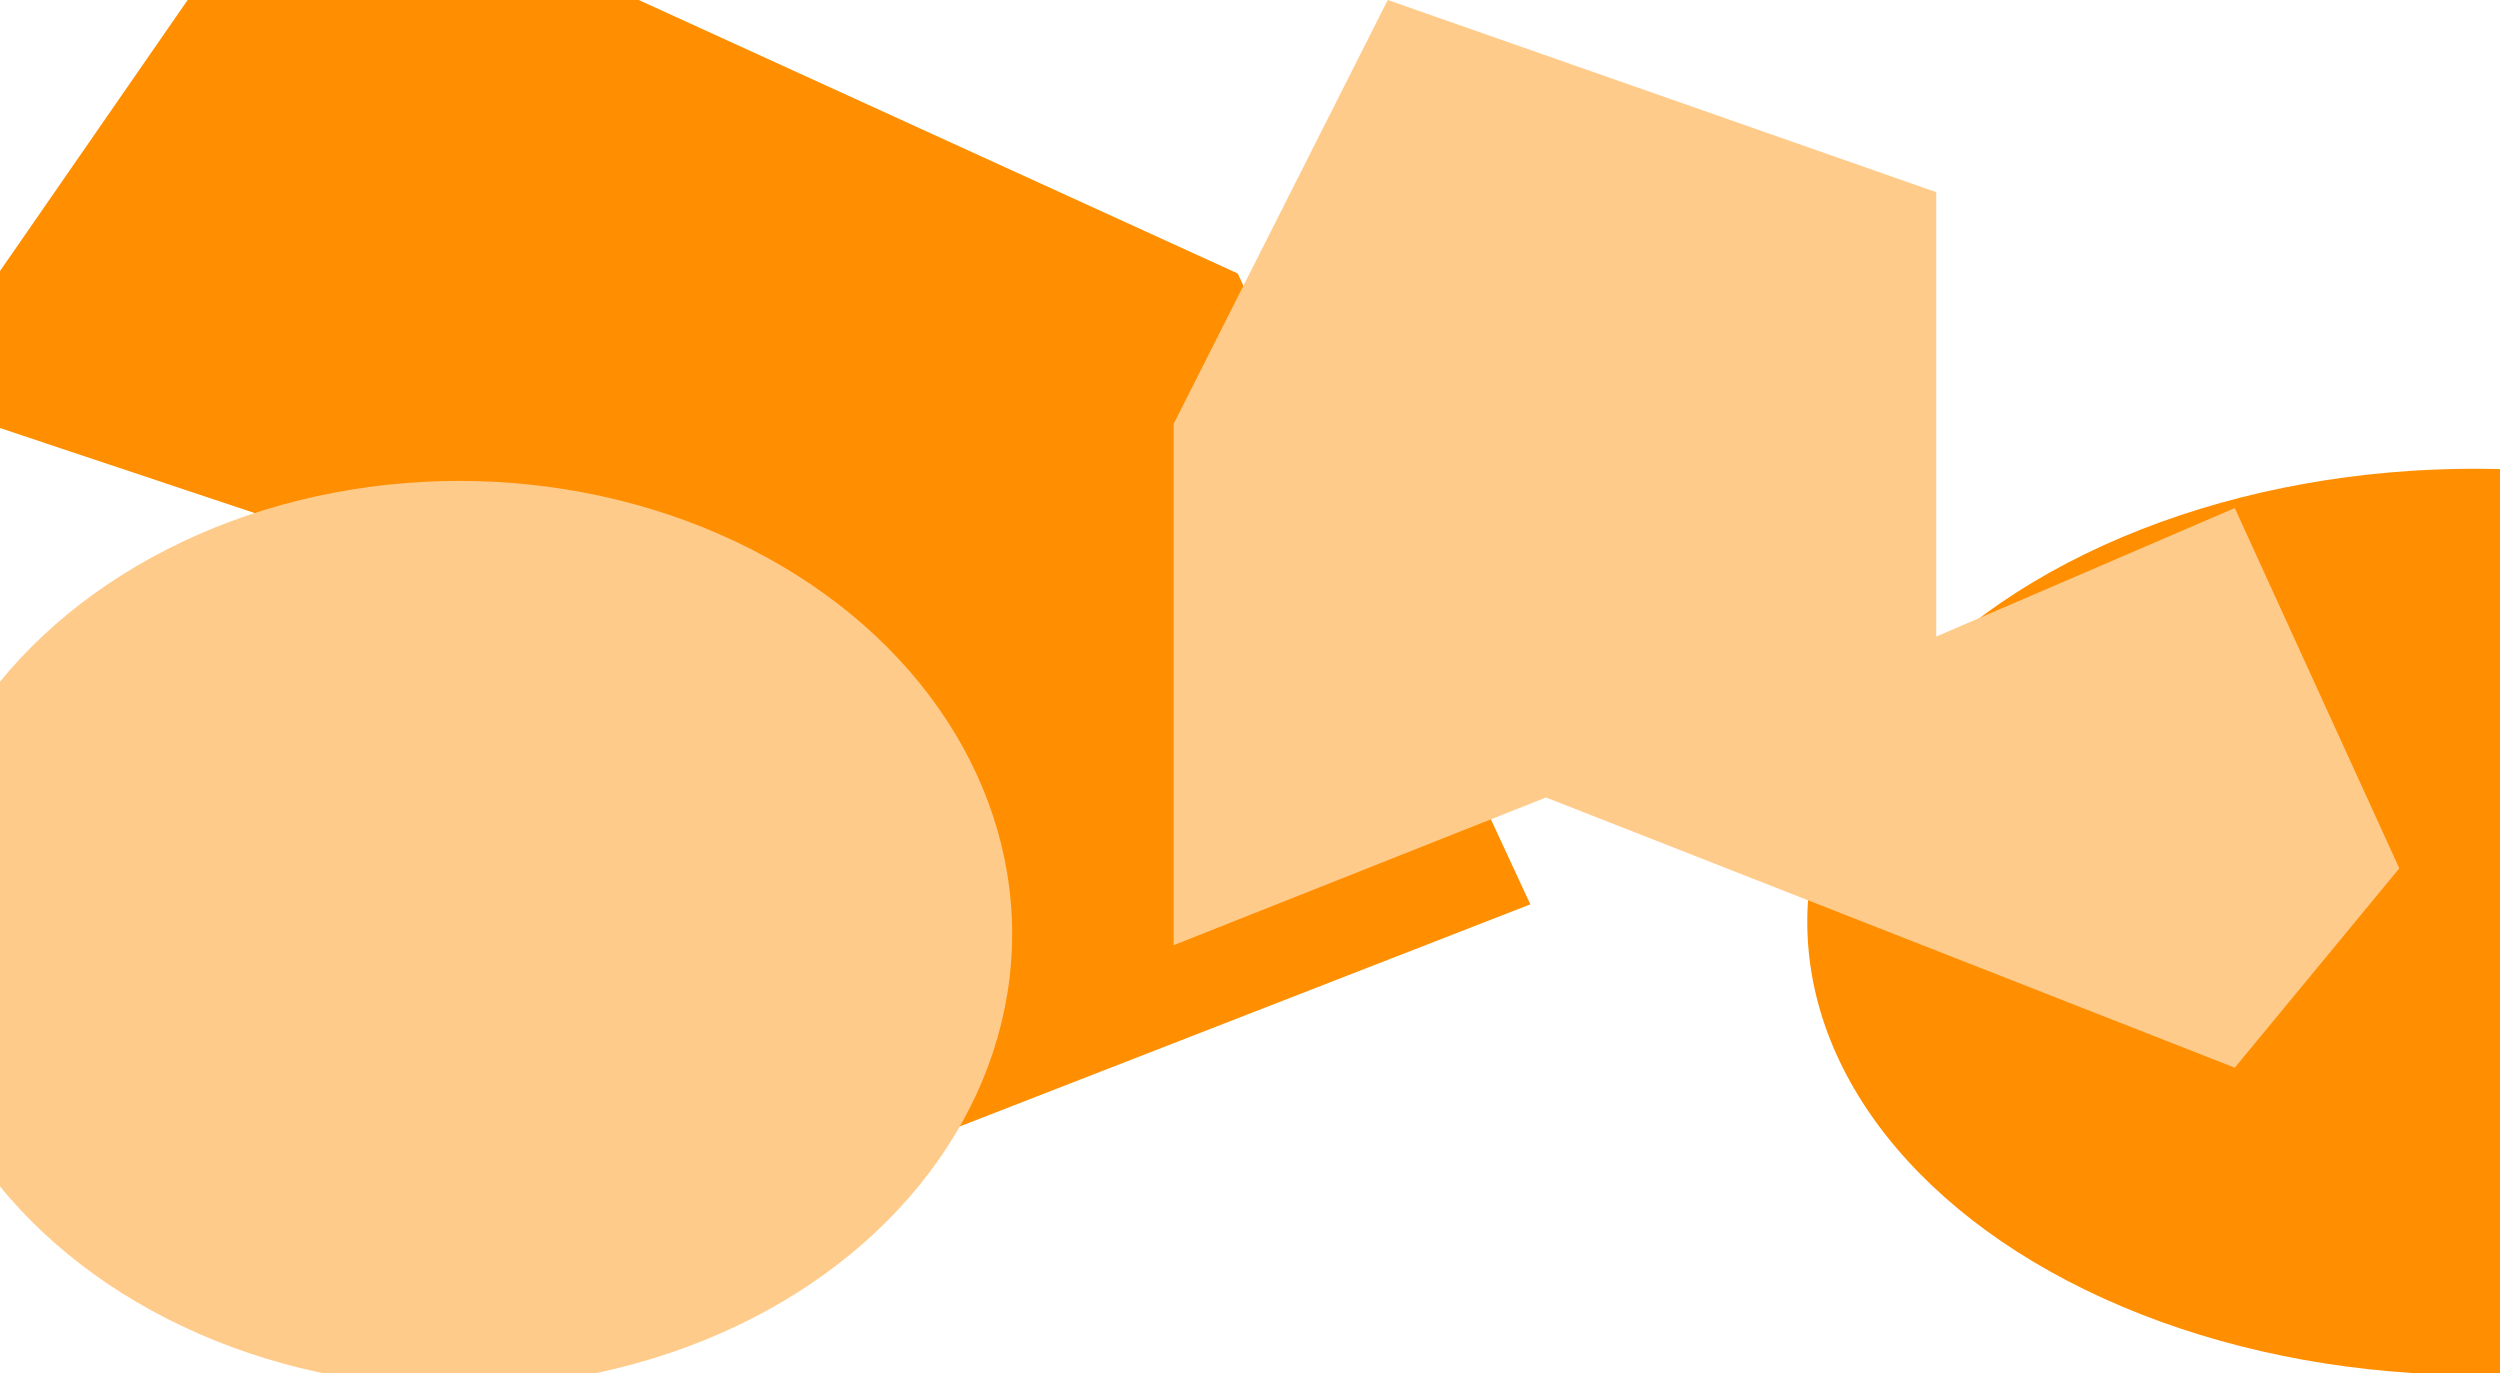
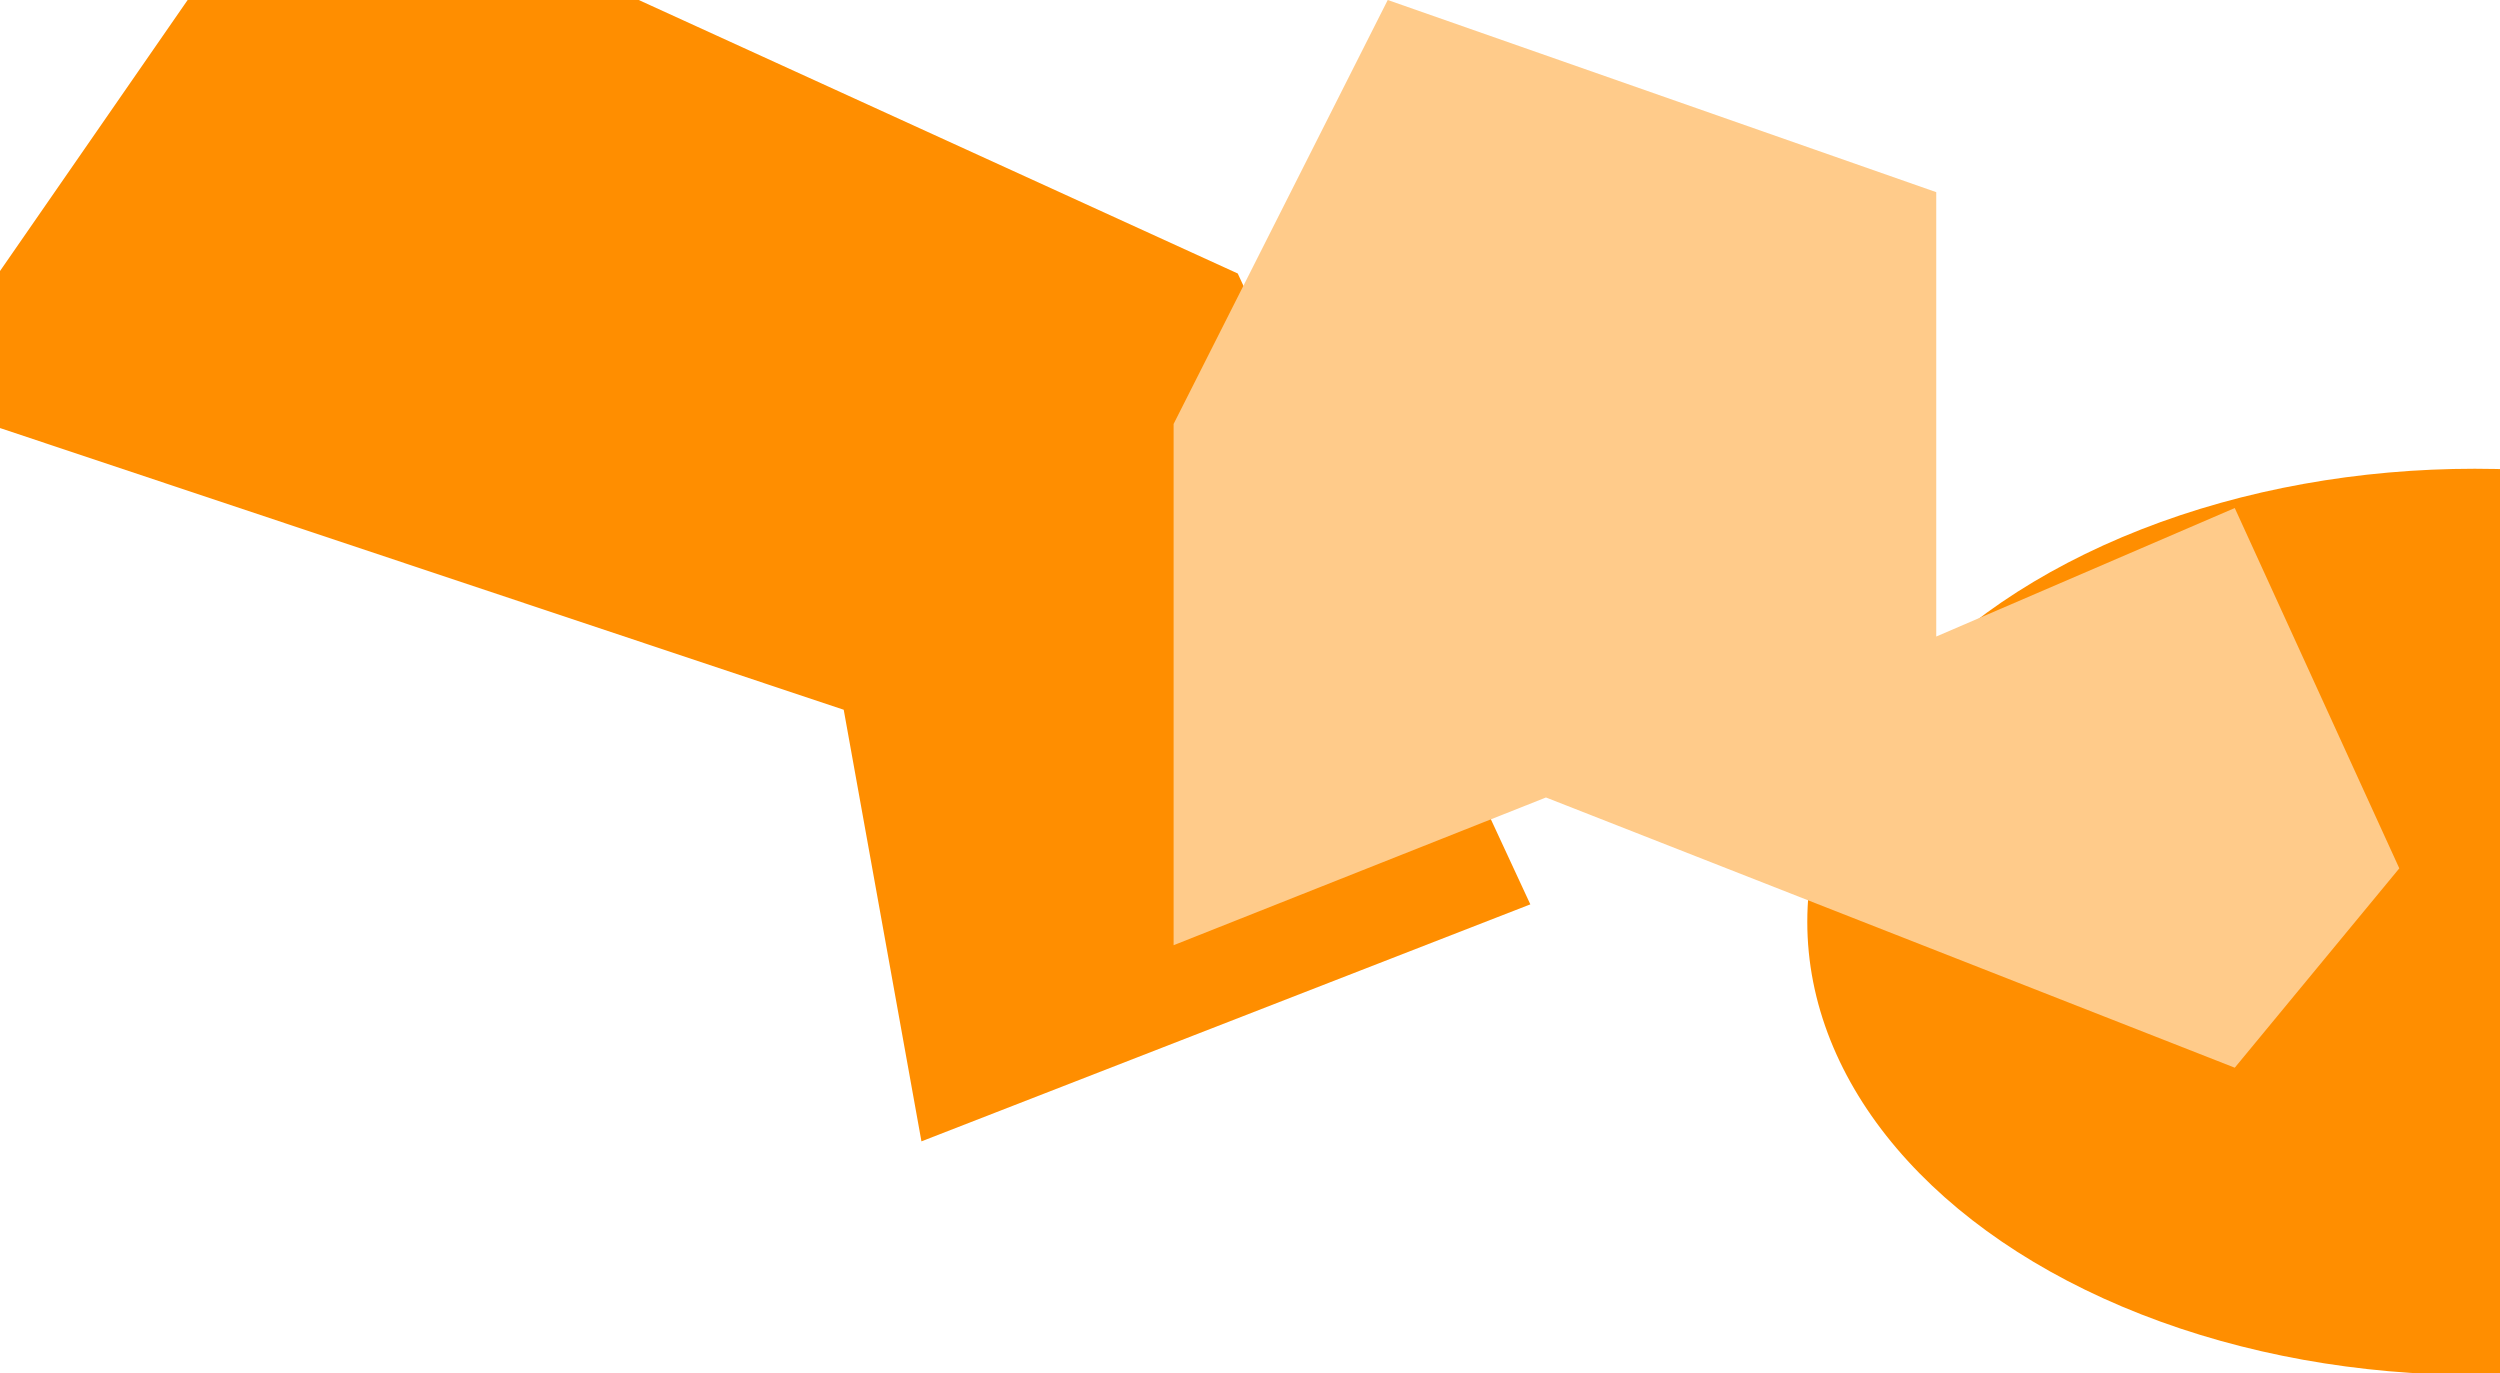
<svg xmlns="http://www.w3.org/2000/svg" width="1440" height="791" viewBox="0 0 1440 791" fill="none">
  <g filter="url(#filter0_f_1_21744)">
    <path d="M712.932 157.524L367.665 -0.11L167.106 -85.256L-50.85 229.574L485.98 408.817L530.748 657.421L881.468 520.911L712.932 157.524Z" fill="#FF8E00" />
  </g>
  <g filter="url(#filter1_f_1_21744)">
    <ellipse cx="1425.5" cy="531" rx="384.5" ry="261" fill="#FF8E00" />
  </g>
  <g filter="url(#filter2_f_1_21744)">
    <path d="M799.337 0L676 244.201V544.438L890.473 459.348L1287.22 615L1382 500.163L1287.22 292.627L1115.28 366.648V110.686L799.337 0Z" fill="#FFCB8A" />
  </g>
  <g filter="url(#filter3_f_1_21744)">
-     <ellipse cx="264.5" cy="538" rx="318.5" ry="261" fill="#FFCB8A" />
-   </g>
+     </g>
  <defs>
    <filter id="filter0_f_1_21744" x="-326.85" y="-361.256" width="1484.32" height="1294.68" filterUnits="userSpaceOnUse" color-interpolation-filters="sRGB">
      <feFlood flood-opacity="0" result="BackgroundImageFix" />
      <feBlend mode="normal" in="SourceGraphic" in2="BackgroundImageFix" result="shape" />
      <feGaussianBlur stdDeviation="138" result="effect1_foregroundBlur_1_21744" />
    </filter>
    <filter id="filter1_f_1_21744" x="741" y="-30" width="1369" height="1122" filterUnits="userSpaceOnUse" color-interpolation-filters="sRGB">
      <feFlood flood-opacity="0" result="BackgroundImageFix" />
      <feBlend mode="normal" in="SourceGraphic" in2="BackgroundImageFix" result="shape" />
      <feGaussianBlur stdDeviation="150" result="effect1_foregroundBlur_1_21744" />
    </filter>
    <filter id="filter2_f_1_21744" x="400" y="-276" width="1258" height="1167" filterUnits="userSpaceOnUse" color-interpolation-filters="sRGB">
      <feFlood flood-opacity="0" result="BackgroundImageFix" />
      <feBlend mode="normal" in="SourceGraphic" in2="BackgroundImageFix" result="shape" />
      <feGaussianBlur stdDeviation="138" result="effect1_foregroundBlur_1_21744" />
    </filter>
    <filter id="filter3_f_1_21744" x="-370" y="-39" width="1269" height="1154" filterUnits="userSpaceOnUse" color-interpolation-filters="sRGB">
      <feFlood flood-opacity="0" result="BackgroundImageFix" />
      <feBlend mode="normal" in="SourceGraphic" in2="BackgroundImageFix" result="shape" />
      <feGaussianBlur stdDeviation="158" result="effect1_foregroundBlur_1_21744" />
    </filter>
  </defs>
</svg>